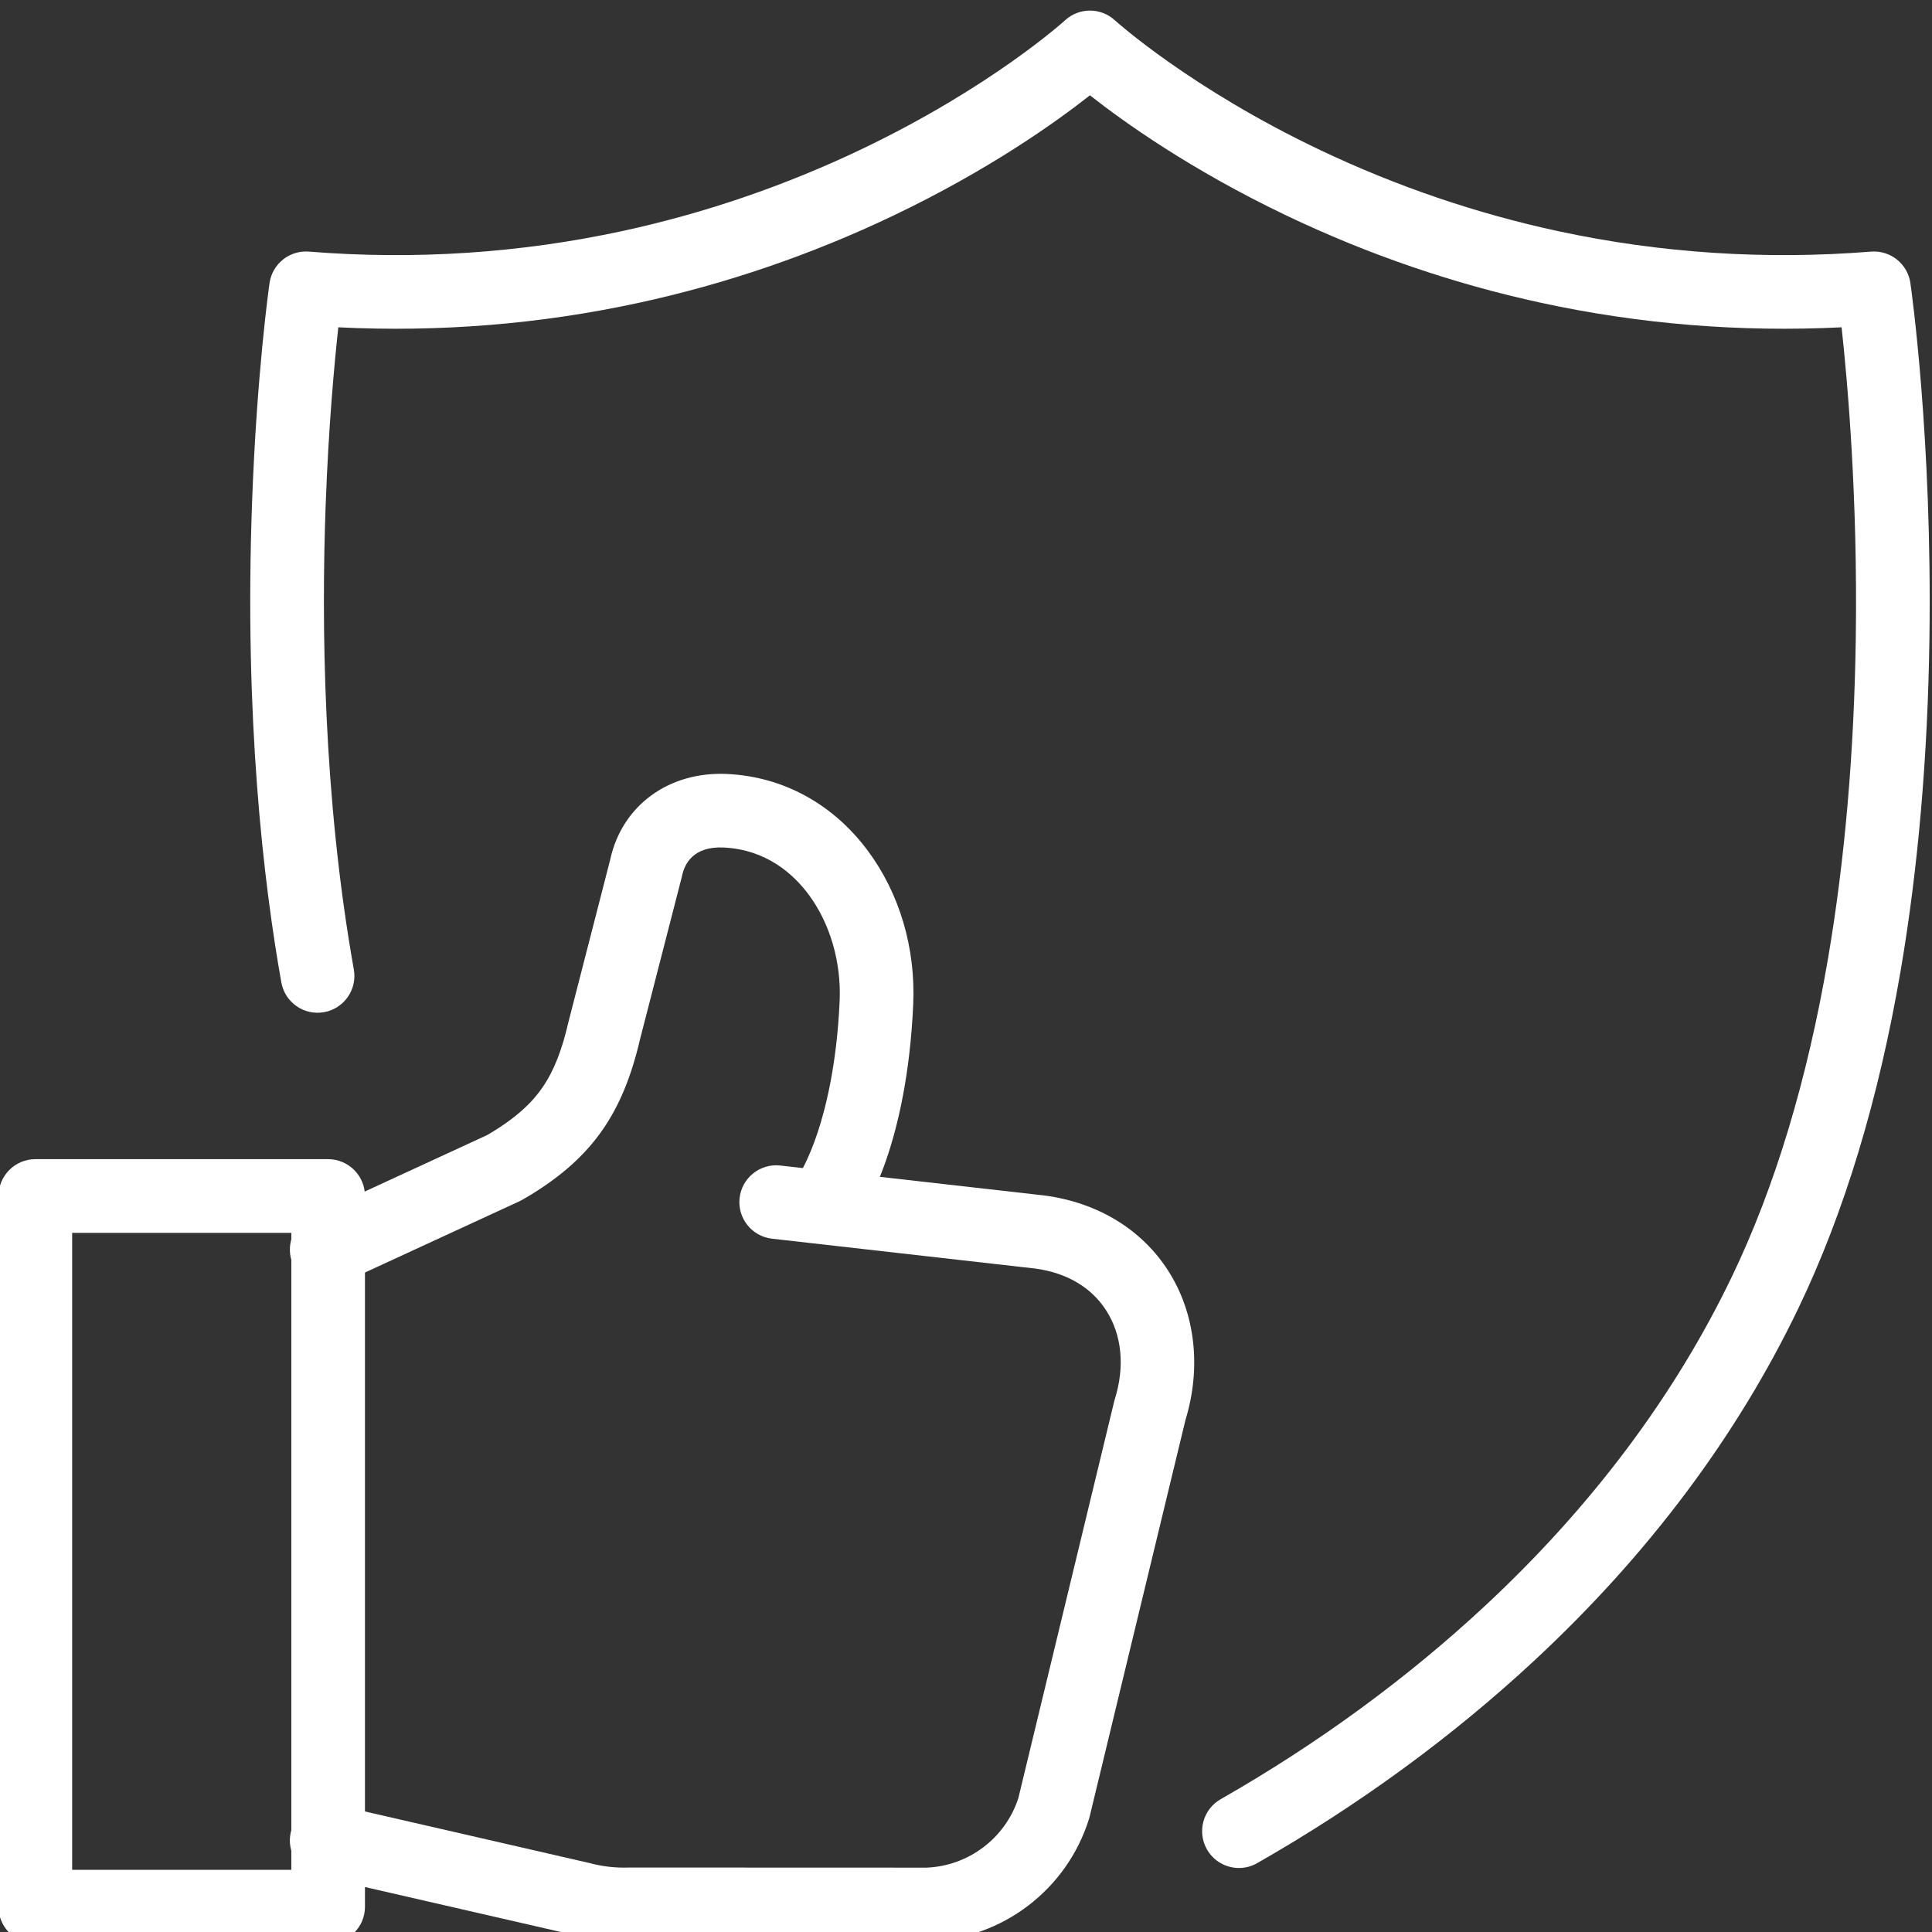
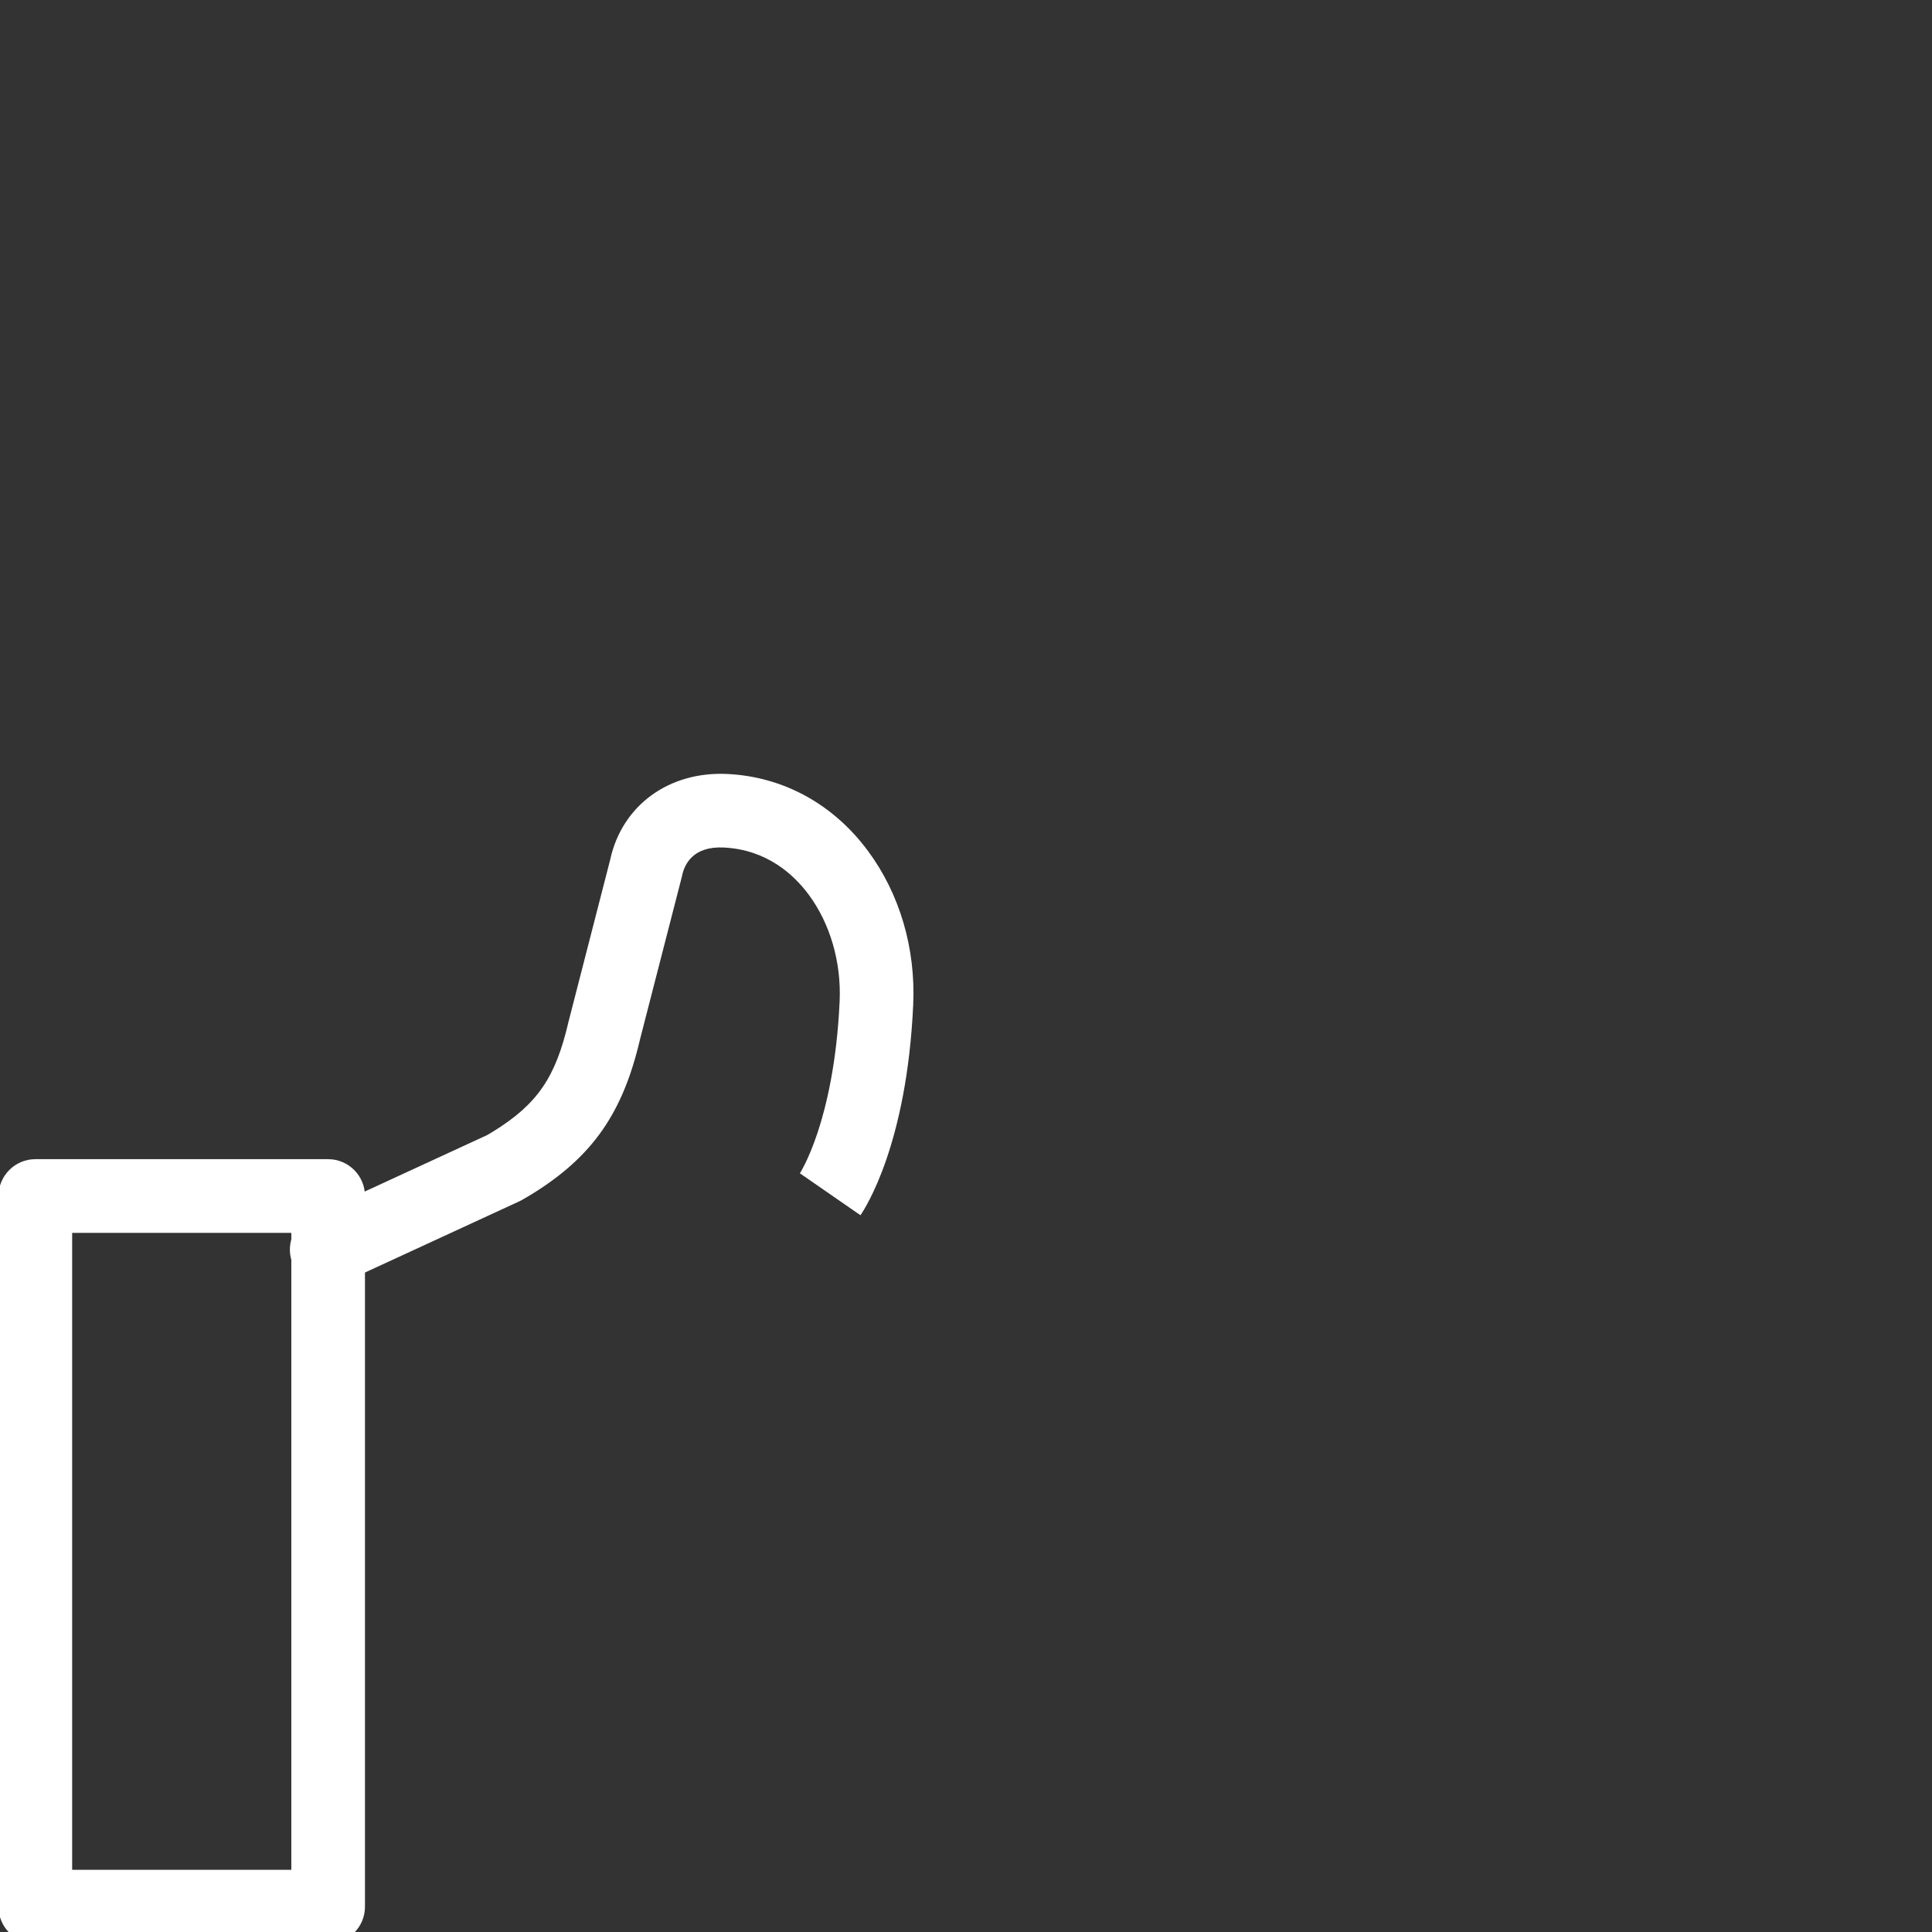
<svg xmlns="http://www.w3.org/2000/svg" xmlns:ns1="http://www.serif.com/" width="100%" height="100%" viewBox="0 0 120 120" version="1.1" xml:space="preserve" style="fill-rule:evenodd;clip-rule:evenodd;stroke-linejoin:round;stroke-miterlimit:2;">
  <rect x="0" y="0" width="120" height="120" fill="#333333" stroke="none" />
  <g transform="matrix(1,0,0,1,-814.292,-1.149)">
    <g id="Builds-Trust" ns1:id="Builds Trust" transform="matrix(0.74,0,0,0.74,1475.56,-2253.5)">
      <rect x="-893.629" y="3046.89" width="162.165" height="162.165" style="fill:none;" />
      <g transform="matrix(0.967,0,0,0.967,-27.013,103.99)">
        <g transform="matrix(1.802,0,0,1.802,-788.624,3043.9)">
-           <path d="M0,89.623C-0.616,89.623 -1.214,89.302 -1.542,88.729C-2.027,87.878 -1.732,86.795 -0.881,86.309C3.801,83.636 8.084,80.503 11.85,76.998C16.982,72.221 20.987,66.879 23.752,61.12C25.82,56.814 27.375,51.658 28.377,45.795C29.184,41.064 29.633,35.872 29.711,30.362C29.807,23.608 29.315,18.038 29.027,15.411C24.158,15.654 19.303,15.259 14.572,14.235C10.348,13.321 6.214,11.904 2.284,10.026C-2.326,7.824 -5.554,5.515 -7.178,4.236C-8.801,5.515 -12.029,7.824 -16.639,10.026C-20.569,11.904 -24.703,13.321 -28.927,14.235C-33.658,15.259 -38.513,15.654 -43.383,15.411C-43.574,17.157 -43.856,20.201 -43.994,24.009C-44.197,29.579 -44.125,37.976 -42.636,46.344C-42.465,47.308 -43.107,48.229 -44.071,48.4C-45.036,48.572 -45.957,47.929 -46.128,46.965C-46.982,42.166 -47.92,34.256 -47.537,23.828C-47.308,17.592 -46.721,13.453 -46.696,13.28C-46.563,12.353 -45.732,11.69 -44.799,11.765C-39.707,12.174 -34.62,11.839 -29.678,10.769C-25.723,9.912 -21.85,8.586 -18.168,6.826C-11.924,3.842 -8.411,0.654 -8.376,0.622C-7.698,0 -6.657,0 -5.979,0.622C-5.945,0.653 -2.346,3.903 3.935,6.884C7.607,8.628 11.468,9.941 15.408,10.787C20.323,11.842 25.381,12.171 30.443,11.765C31.377,11.69 32.208,12.353 32.341,13.28C32.384,13.58 33.395,20.736 33.258,30.412C33.177,36.105 32.711,41.481 31.873,46.392C30.816,52.58 29.16,58.052 26.949,62.655C23.991,68.815 19.724,74.514 14.266,79.595C10.301,83.285 5.797,86.581 0.878,89.389C0.6,89.548 0.298,89.623 0,89.623" style="fill:white;fill-rule:nonzero;" />
-         </g>
+           </g>
        <g transform="matrix(1.802,0,0,1.802,-2250,908.603)">
          <path d="M754.771,1274.67L765.328,1274.67L765.328,1243.99L754.771,1243.99L754.771,1274.67ZM767.102,1278.22L752.997,1278.22C752.018,1278.22 751.224,1277.43 751.224,1276.45L751.224,1242.21C751.224,1241.24 752.018,1240.44 752.997,1240.44L767.102,1240.44C768.081,1240.44 768.875,1241.24 768.875,1242.21L768.875,1276.45C768.875,1277.43 768.081,1278.22 767.102,1278.22" style="fill:white;fill-rule:nonzero;" />
        </g>
        <g transform="matrix(1.802,0,0,1.802,-841.983,3144.23)">
-           <path d="M0,37.476C-0.864,37.476 -1.723,37.364 -2.559,37.143L-14.729,34.348C-15.684,34.129 -16.28,33.177 -16.061,32.223C-15.842,31.268 -14.89,30.672 -13.936,30.891L-1.735,33.693C-1.714,33.698 -1.693,33.703 -1.672,33.708C-1.053,33.875 -0.415,33.947 0.226,33.925C0.246,33.924 0.267,33.923 0.288,33.924L14.567,33.929C16.593,33.846 18.359,32.506 18.984,30.58L23.599,11.478C23.608,11.44 23.618,11.403 23.63,11.365C24.12,9.799 23.975,8.285 23.223,7.103C22.513,5.986 21.334,5.285 19.812,5.074L7.12,3.634C6.146,3.524 5.447,2.645 5.557,1.672C5.668,0.699 6.546,-0.001 7.519,0.11L20.232,1.552C20.245,1.553 20.258,1.555 20.271,1.557C22.833,1.905 24.944,3.199 26.216,5.2C27.509,7.232 27.805,9.84 27.034,12.365L22.417,31.474C22.408,31.512 22.398,31.549 22.386,31.586C21.324,34.984 18.22,37.351 14.662,37.475C14.641,37.476 14.619,37.477 14.6,37.476L0.316,37.471C0.211,37.474 0.105,37.476 0,37.476" style="fill:white;fill-rule:nonzero;" />
-         </g>
+           </g>
        <g transform="matrix(1.802,0,0,1.802,-867.806,3110.19)">
          <path d="M0,24.824C-0.671,24.824 -1.312,24.442 -1.612,23.793C-2.022,22.903 -1.633,21.85 -0.744,21.44L7.723,17.535C7.82,17.479 7.917,17.422 8.012,17.364C10.139,16.048 11.02,14.769 11.64,12.1C11.643,12.086 11.646,12.072 11.65,12.059L13.656,4.26C14.222,1.654 16.487,0 19.304,0.14C21.994,0.273 24.396,1.588 26.068,3.843C27.596,5.903 28.37,8.529 28.25,11.236C27.949,17.976 25.937,21.064 25.709,21.394L22.792,19.375L22.781,19.392C22.785,19.385 23.201,18.747 23.644,17.415C24.055,16.177 24.573,14.073 24.706,11.077C24.79,9.21 24.247,7.343 23.219,5.956C22.492,4.975 21.192,3.785 19.129,3.682C17.641,3.608 17.231,4.494 17.119,5.029C17.113,5.055 17.107,5.082 17.101,5.108L15.09,12.923C14.26,16.482 12.797,18.574 9.878,20.38C9.722,20.476 9.561,20.571 9.4,20.662C9.359,20.684 9.317,20.706 9.275,20.725L0.742,24.661C0.501,24.772 0.249,24.824 0,24.824" style="fill:white;fill-rule:nonzero;" />
        </g>
      </g>
    </g>
  </g>
</svg>